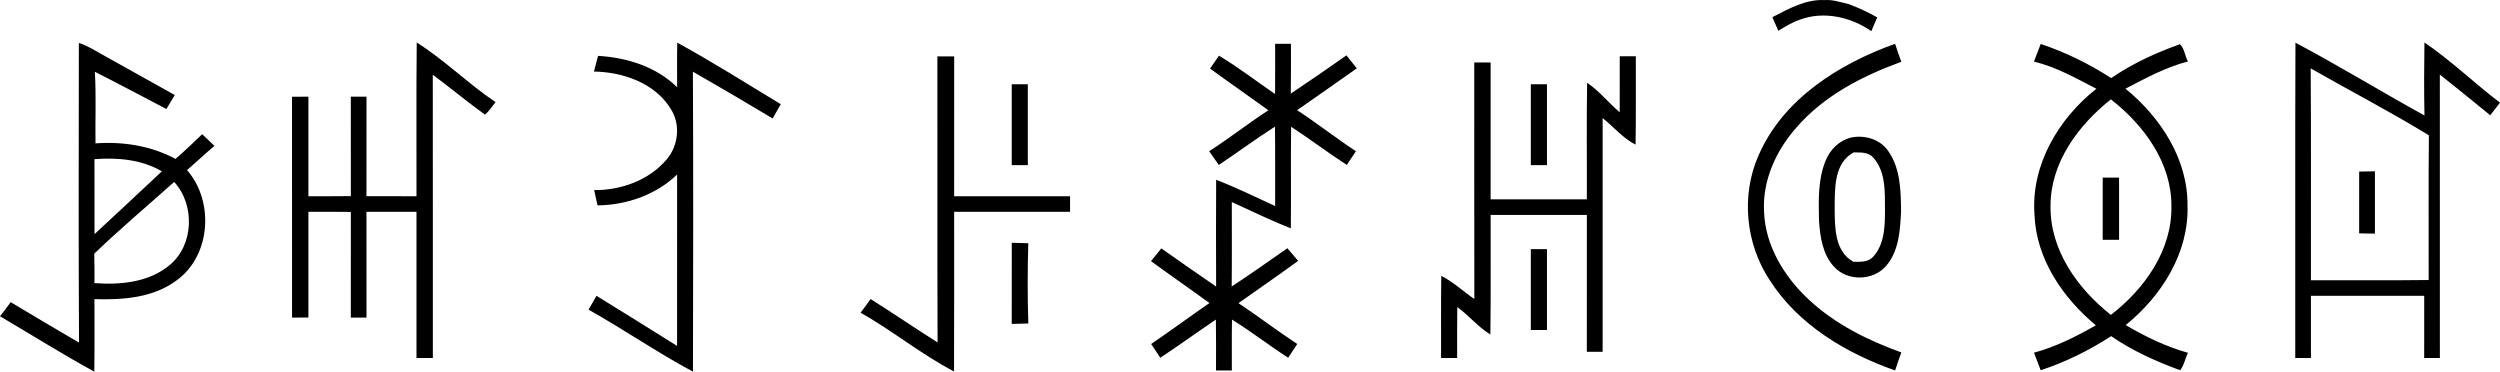
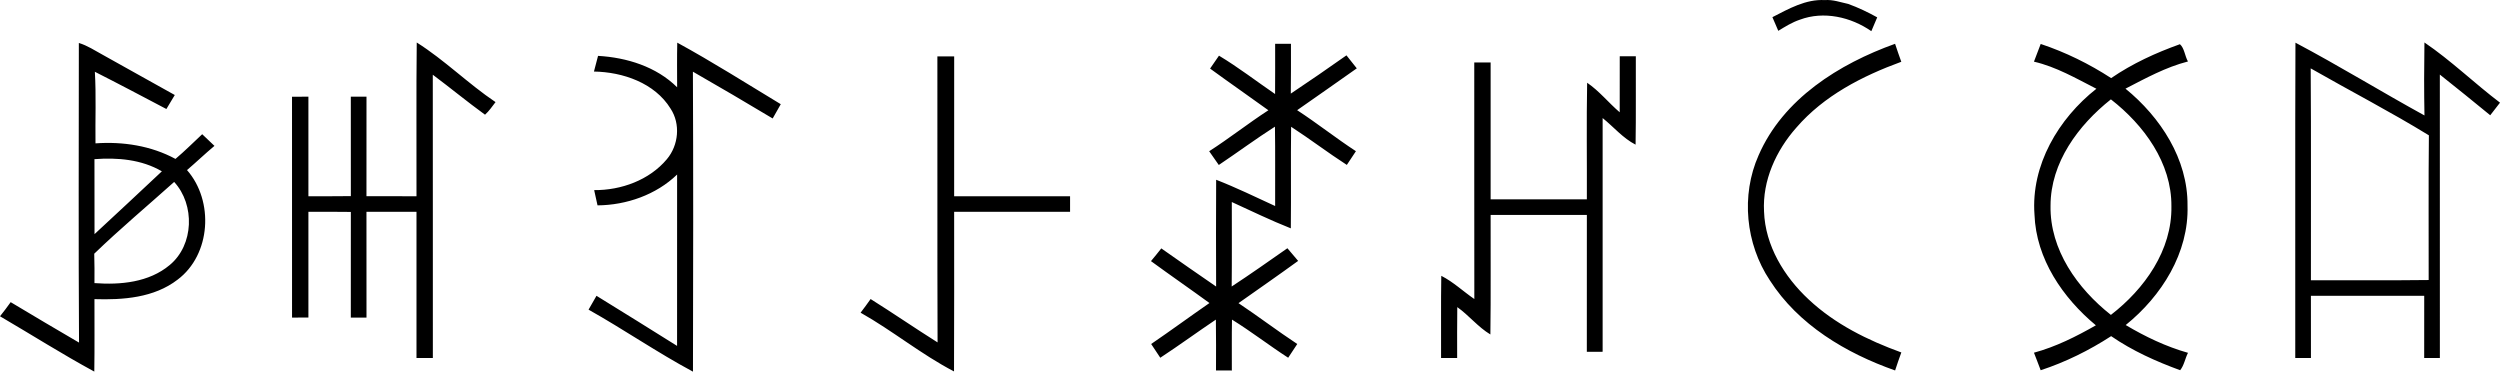
<svg xmlns="http://www.w3.org/2000/svg" width="1004.462" height="149.323" viewBox="0 0 803.57 119.458">
  <path d="M576.2 15.44c5.25-2.7 10.74-5.83 16.85-5.49 2.59-.2 5.04.7 7.54 1.24 3.22 1.17 6.31 2.65 9.3 4.31-.64 1.48-1.27 2.96-1.89 4.44-6.56-4.56-15.33-6.56-22.97-3.69-2.49.83-4.72 2.23-6.94 3.58-.62-1.47-1.25-2.93-1.89-4.39zM31.84 23.73c2.74.82 5.13 2.42 7.63 3.78 7.71 4.35 15.49 8.61 23.21 12.95-.92 1.49-1.82 2.99-2.7 4.5-7.64-4.02-15.28-8.07-22.99-11.97.44 7.66.1 15.34.2 23.01 8.85-.62 17.84.75 25.71 5 2.98-2.51 5.74-5.28 8.59-7.94 1.3 1.26 2.61 2.52 3.94 3.75-3.01 2.52-5.84 5.23-8.82 7.78 8.7 9.91 7.71 27.17-3.03 35.22-7.56 5.84-17.54 6.55-26.72 6.26-.02 7.76.07 15.53-.05 23.29-10.29-5.58-20.2-11.87-30.31-17.78 1.2-1.47 2.32-3 3.43-4.54 7.29 4.38 14.62 8.71 21.97 13-.2-32.1-.07-64.21-.06-96.31m5.02 37.35c.02 8.03-.01 16.07.02 24.1 7.22-6.73 14.48-13.41 21.65-20.19-6.54-3.83-14.27-4.47-21.67-3.91m-.07 30.39c.11 3.15.08 6.3.07 9.45 8.35.62 17.52-.22 24.2-5.82 7.78-6.44 8.15-19.37 1.42-26.7-8.57 7.68-17.41 15.08-25.69 23.07zM140.45 23.58c8.95 5.64 16.53 13.25 25.33 19.16-1.08 1.39-2.06 2.87-3.38 4.05-5.7-4.14-11.15-8.63-16.79-12.85.04 30.35 0 60.7.02 91.06h-5.26c.01-15.67 0-31.33 0-47h-16.08c.01 11.34 0 22.67.01 34h-5.04c.01-11.32-.01-22.64.01-33.96-4.55-.07-9.09-.04-13.64-.04 0 11.33-.01 22.66 0 33.99-1.75.01-3.51.01-5.26.01 0-23.66.01-47.33-.01-70.99 1.76-.01 3.51-.01 5.27-.01v32c4.55 0 9.09.02 13.64-.04-.02-10.65 0-21.3-.01-31.96h5.04c-.01 10.66 0 21.33-.01 31.99 5.36.02 10.72.01 16.08.01.05-16.47-.11-32.95.08-49.42zM224.19 23.63c11.31 6.18 22.23 13.11 33.27 19.78-.89 1.52-1.75 3.05-2.6 4.59-8.49-5.11-17.05-10.1-25.64-15.04.14 32.14.1 64.28.02 96.42-11.46-6.14-22.22-13.56-33.56-19.93.86-1.48 1.71-2.96 2.55-4.45 8.64 5.35 17.3 10.68 25.9 16.1.01-18.36-.01-36.72.01-55.08-6.75 6.53-16.31 9.84-25.58 9.91-.35-1.64-.71-3.27-1.08-4.9 8.63.07 17.72-3.19 23.37-9.94 3.77-4.47 4.45-11.33 1.18-16.27-5.07-8.24-15.37-11.76-24.62-11.9.45-1.68.88-3.36 1.32-5.04 9.23.53 18.71 3.45 25.42 10.1-.01-4.78-.07-9.56.04-14.35zM416.37 24h5.08c-.02 5.34.04 10.68-.05 16.01 6.02-4.01 11.97-8.13 17.89-12.3 1.11 1.38 2.2 2.79 3.32 4.18-6.36 4.52-12.78 8.96-19.17 13.45 6.43 4.19 12.46 8.98 18.89 13.18-1 1.46-1.97 2.93-2.92 4.41-6.09-3.92-11.84-8.33-17.91-12.26-.14 10.88.03 21.77-.09 32.65-6.44-2.55-12.68-5.58-18.97-8.46-.01 9.05.06 18.1-.04 27.15 6.06-3.97 11.97-8.15 17.91-12.3 1.17 1.34 2.29 2.72 3.45 4.07-6.33 4.6-12.77 9.06-19.17 13.58 6.38 4.25 12.48 8.91 18.89 13.13-.99 1.46-1.97 2.94-2.92 4.42-6.11-3.95-11.87-8.43-18.06-12.26-.11 5.45-.03 10.9-.05 16.36-1.7-.01-3.4-.02-5.09-.02 0-5.45.06-10.89-.04-16.34-6 4.03-11.83 8.3-17.87 12.26-.97-1.48-1.94-2.95-2.93-4.42 6.31-4.3 12.46-8.83 18.74-13.17-6.23-4.54-12.58-8.92-18.8-13.47 1.14-1.33 2.22-2.72 3.32-4.09 5.86 4.1 11.71 8.23 17.62 12.26-.04-11.44-.06-22.88.01-34.32 6.44 2.51 12.68 5.55 18.96 8.44-.04-8.5.07-17.01-.06-25.51-6.14 3.92-12 8.27-18.05 12.32-1.03-1.48-2.06-2.95-3.09-4.42 6.49-4.17 12.56-8.97 19.03-13.17-6.22-4.5-12.54-8.87-18.74-13.4.98-1.37 1.93-2.75 2.86-4.15 6.24 3.75 12.02 8.22 18.03 12.33.04-5.38.02-10.76.02-16.14zM571.76 59.85c7.89-18.17 25.88-29.39 43.87-35.85.65 1.93 1.29 3.87 2 5.78-12.53 4.58-24.89 10.91-33.73 21.16-6.52 7.35-10.93 17-10.39 26.96.37 10.98 6.48 20.95 14.34 28.27 8.45 7.93 18.99 13.12 29.79 17.04-.71 1.92-1.36 3.85-2 5.79-15.76-5.55-31.12-14.65-40.29-29.01-7.76-11.68-9.31-27.28-3.59-40.14zM662.44 24.05c7.98 2.66 15.59 6.4 22.64 10.98 6.8-4.67 14.36-8.13 22.11-10.9 1.45 1.28 1.58 3.82 2.58 5.55-7.12 1.83-13.6 5.39-20.08 8.74 11.24 9.17 20.07 22.62 19.94 37.55.48 15.22-8.36 29.15-19.87 38.43 6.29 3.74 12.96 6.93 20.02 8.93-.93 1.81-1.24 4.03-2.52 5.59-7.75-2.83-15.36-6.25-22.18-10.95-7.05 4.57-14.66 8.34-22.65 10.96-.76-1.87-1.38-3.79-2.16-5.64 7.04-1.91 13.59-5.2 19.9-8.8-10.65-8.85-19.22-21.37-19.73-35.6-1.17-15.89 7.71-30.85 19.9-40.44-6.49-3.31-12.91-7.05-20.07-8.71.77-1.88 1.4-3.81 2.17-5.69m3.16 51.98c-.26 14.17 8.68 26.66 19.4 35.11 10.79-8.32 19.69-20.76 19.45-34.91.11-13.97-8.85-26.12-19.45-34.37-10.46 8.29-19.4 20.3-19.4 34.17zM744.32 23.64c14.02 7.42 27.56 15.75 41.47 23.39-.15-7.82-.13-15.64-.01-23.46 8.56 5.81 16.04 13.1 24.29 19.35-1.06 1.35-2.11 2.69-3.14 4.05-5.37-4.4-10.76-8.77-16.2-13.08.01 30.37 0 60.74.01 91.11h-5.04c0-6.66 0-13.33.01-20h-36.42c.01 6.67 0 13.34.01 20h-5.04c.05-33.79-.08-67.58.06-101.36m4.9 8.26c.17 22.69.03 45.4.07 68.1 12.62-.04 25.24.09 37.85-.07.03-15.5-.1-31.01.07-46.51-12.4-7.61-25.36-14.3-37.99-21.52zM307.8 28.04c1.8-.02 3.6-.02 5.4 0-.02 14.99 0 29.97-.01 44.96h37.26c-.01 1.67-.01 3.33 0 5h-37.26c-.02 17.11.05 34.21-.04 51.31-10.48-5.44-19.73-13.08-30.03-18.88 1.1-1.45 2.18-2.9 3.22-4.39 7.24 4.54 14.28 9.39 21.52 13.94-.12-30.65-.01-61.29-.06-91.94zM527.13 28h5.17c-.05 9.47.08 18.95-.08 28.42-4.08-2.09-7.05-5.71-10.59-8.55 0 25.04-.01 50.08 0 75.12-1.7.01-3.4.01-5.08.01 0-14.66-.01-29.32.01-43.99-10.31-.02-20.62 0-30.93-.01-.05 12.81.1 25.62-.08 38.43-3.98-2.38-6.87-6.12-10.64-8.79-.09 5.45-.03 10.9-.04 16.36h-5.17c.04-8.81-.08-17.61.07-26.42 3.88 1.97 7.05 5.02 10.62 7.46-.05-25.35 0-50.69-.02-76.03 1.74-.01 3.5-.01 5.26-.01-.01 14.67 0 29.33 0 44 10.31 0 20.62.01 30.93-.01.05-12.49-.14-24.98.09-37.47 3.91 2.66 6.89 6.44 10.47 9.5.03-6 .01-12.01.01-18.02z" style="fill:#000" transform="translate(-6.5 -9.922)" />
-   <path d="M331.7 37h5.17c0 8.67-.01 17.33 0 26h-5.17V37zM498.55 37h5.19c-.01 8.67-.01 17.33 0 26h-5.19V37zM601.39 54.15c4.35-.93 9.29.44 11.93 4.17 4.09 5.65 4.17 13 4.23 19.68-.3 5.92-.67 12.43-4.63 17.19-4.07 5.05-12.64 5.28-16.94.43-3.65-3.95-4.45-9.59-4.8-14.74-.13-6.51-.39-13.3 2.17-19.42 1.42-3.49 4.34-6.36 8.04-7.31m-5.17 22.87c.04 6.01-.02 13.77 6.06 17.06 2.24-.02 4.71.19 6.35-1.67 3.75-4.15 3.75-10.17 3.76-15.44-.02-5.57.2-11.97-3.77-16.39-1.63-1.86-4.09-1.63-6.31-1.67-6.43 3.53-6.03 11.78-6.09 18.11zM764.8 65.07c1.68-.04 3.37-.07 5.07-.09-.01 6.68-.01 13.36 0 20.04-1.7-.02-3.39-.05-5.07-.09.01-6.62.01-13.24 0-19.86zM682.37 67h5.26c-.01 6.67 0 13.33 0 20h-5.26V67zM331.71 87.96c1.76.04 3.54.08 5.31.14-.25 8.59-.26 17.2.01 25.8-1.78.06-3.56.1-5.33.14 0-8.69 0-17.39.01-26.08zM498.55 90h5.19c-.01 8.67-.01 17.33 0 26h-5.19V90z" style="fill:#000" transform="translate(-6.5 -9.922)" />
</svg>